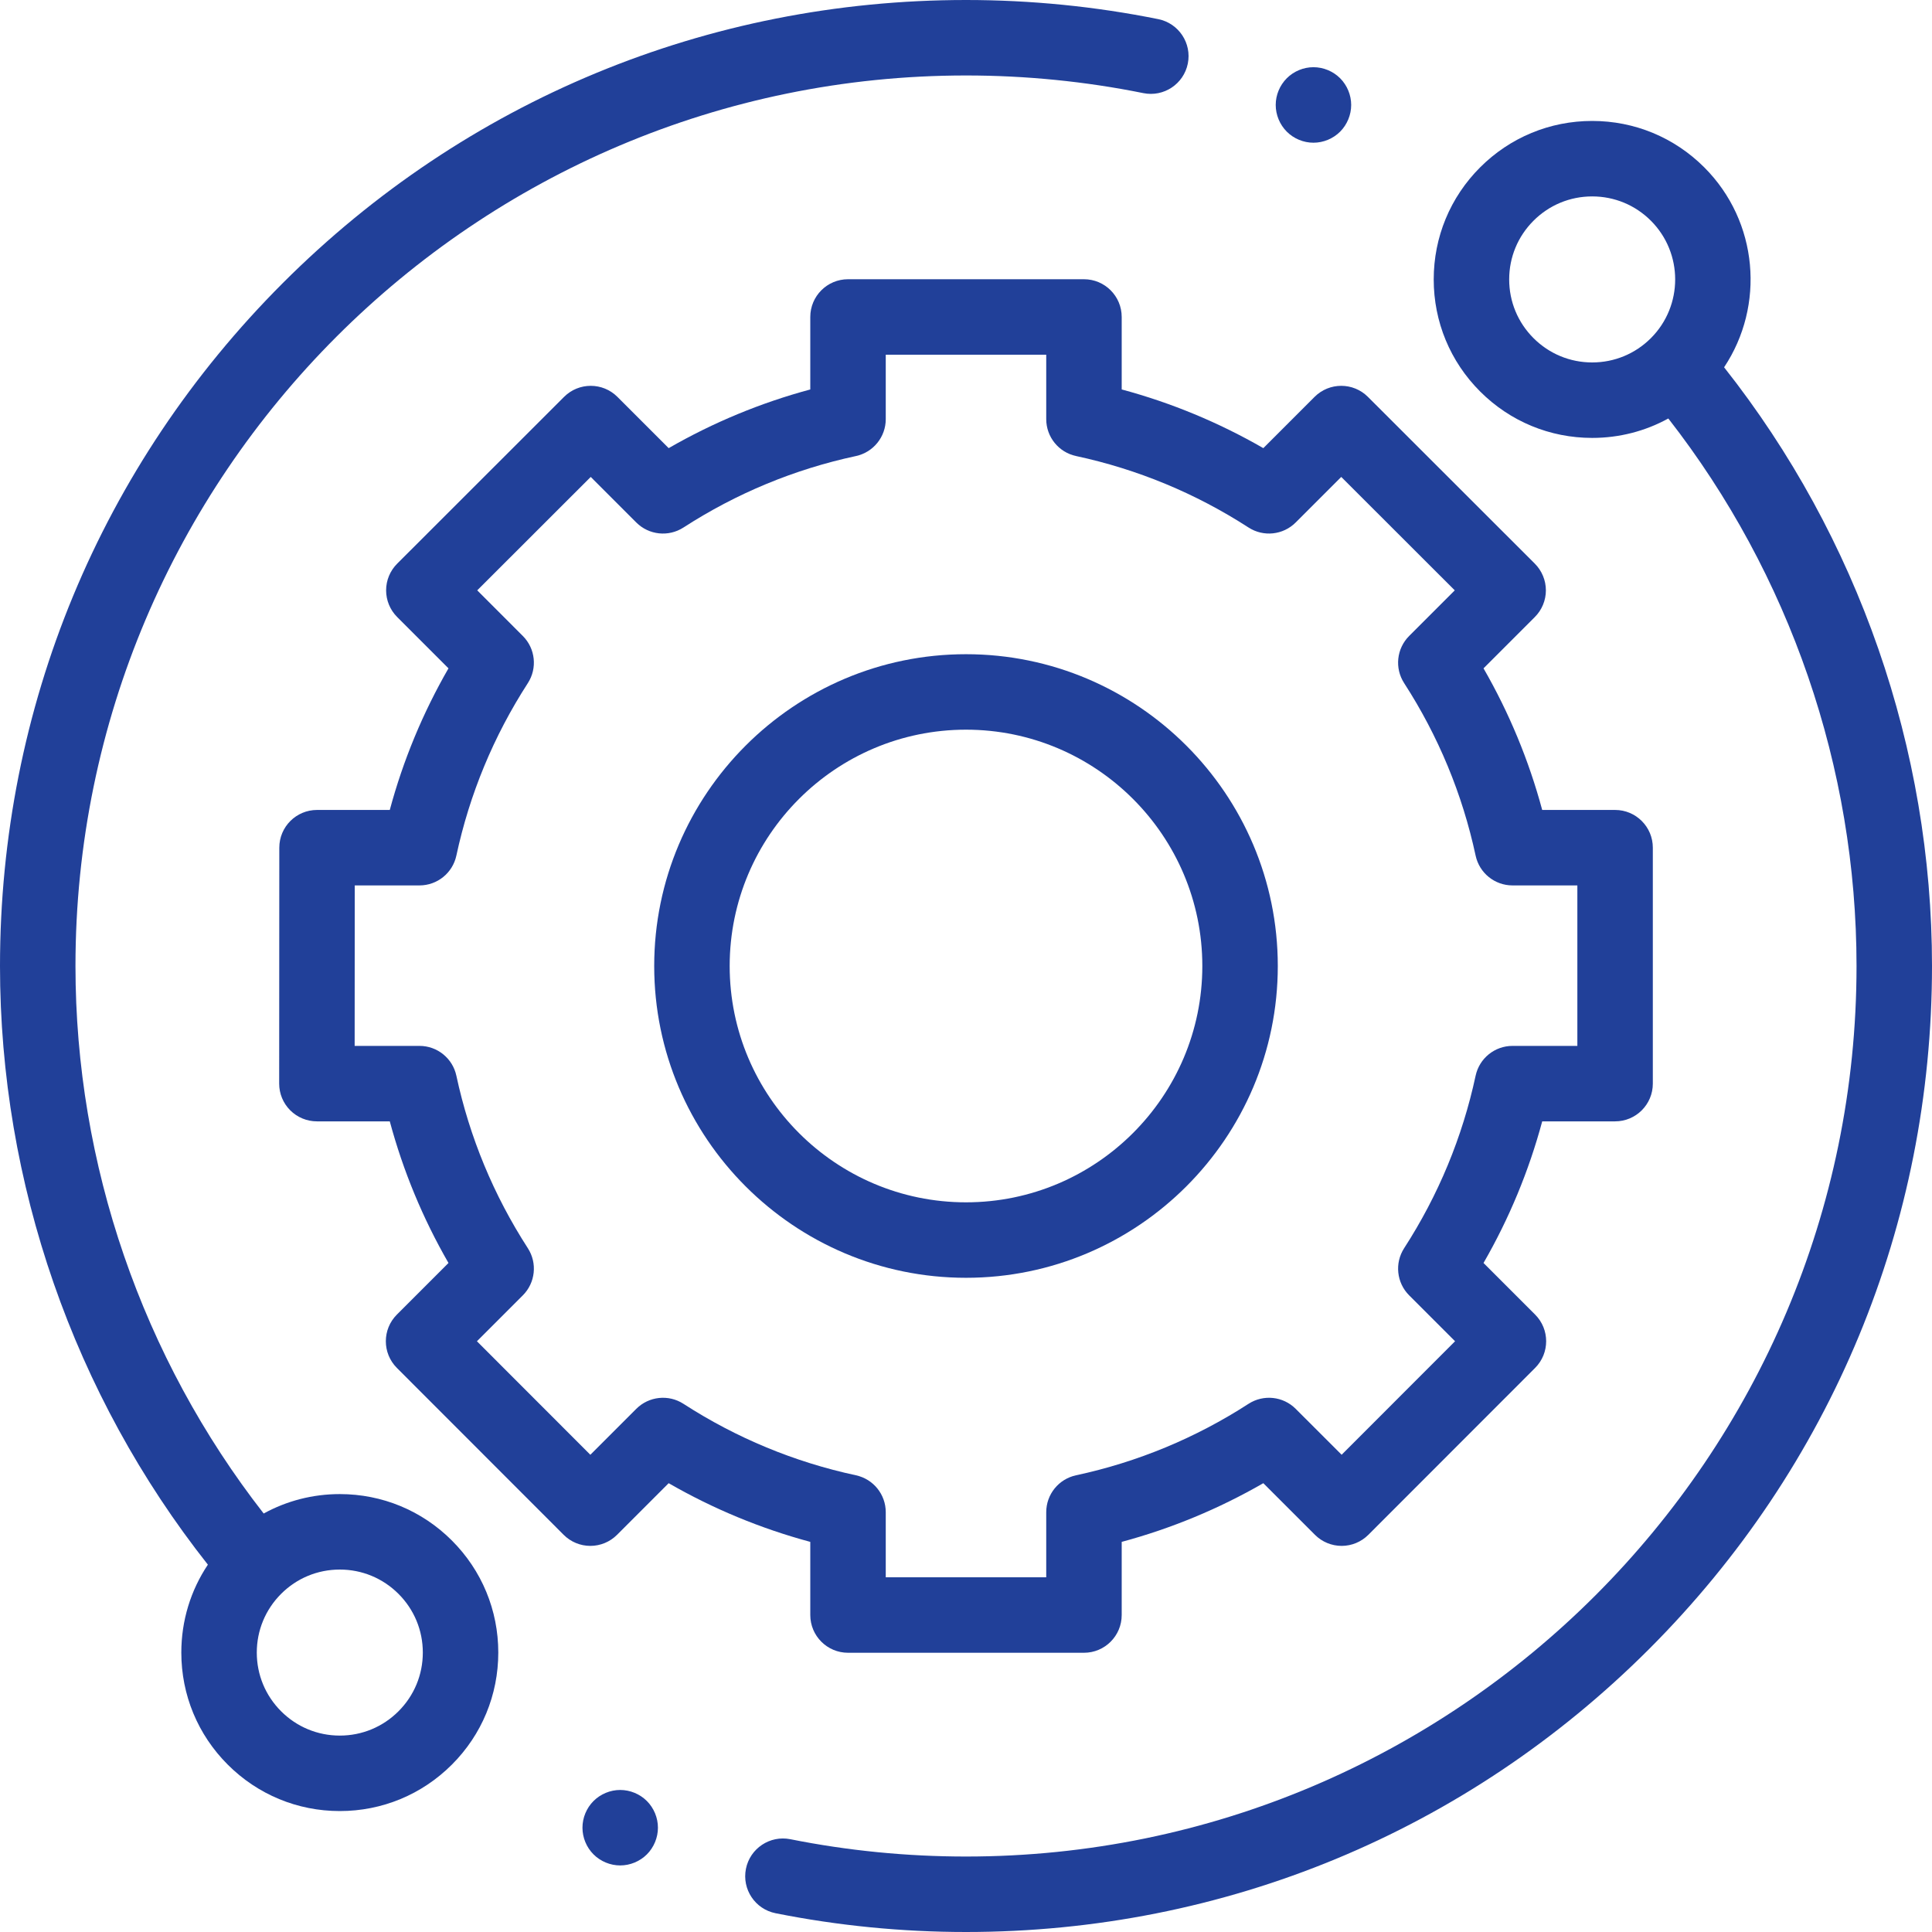
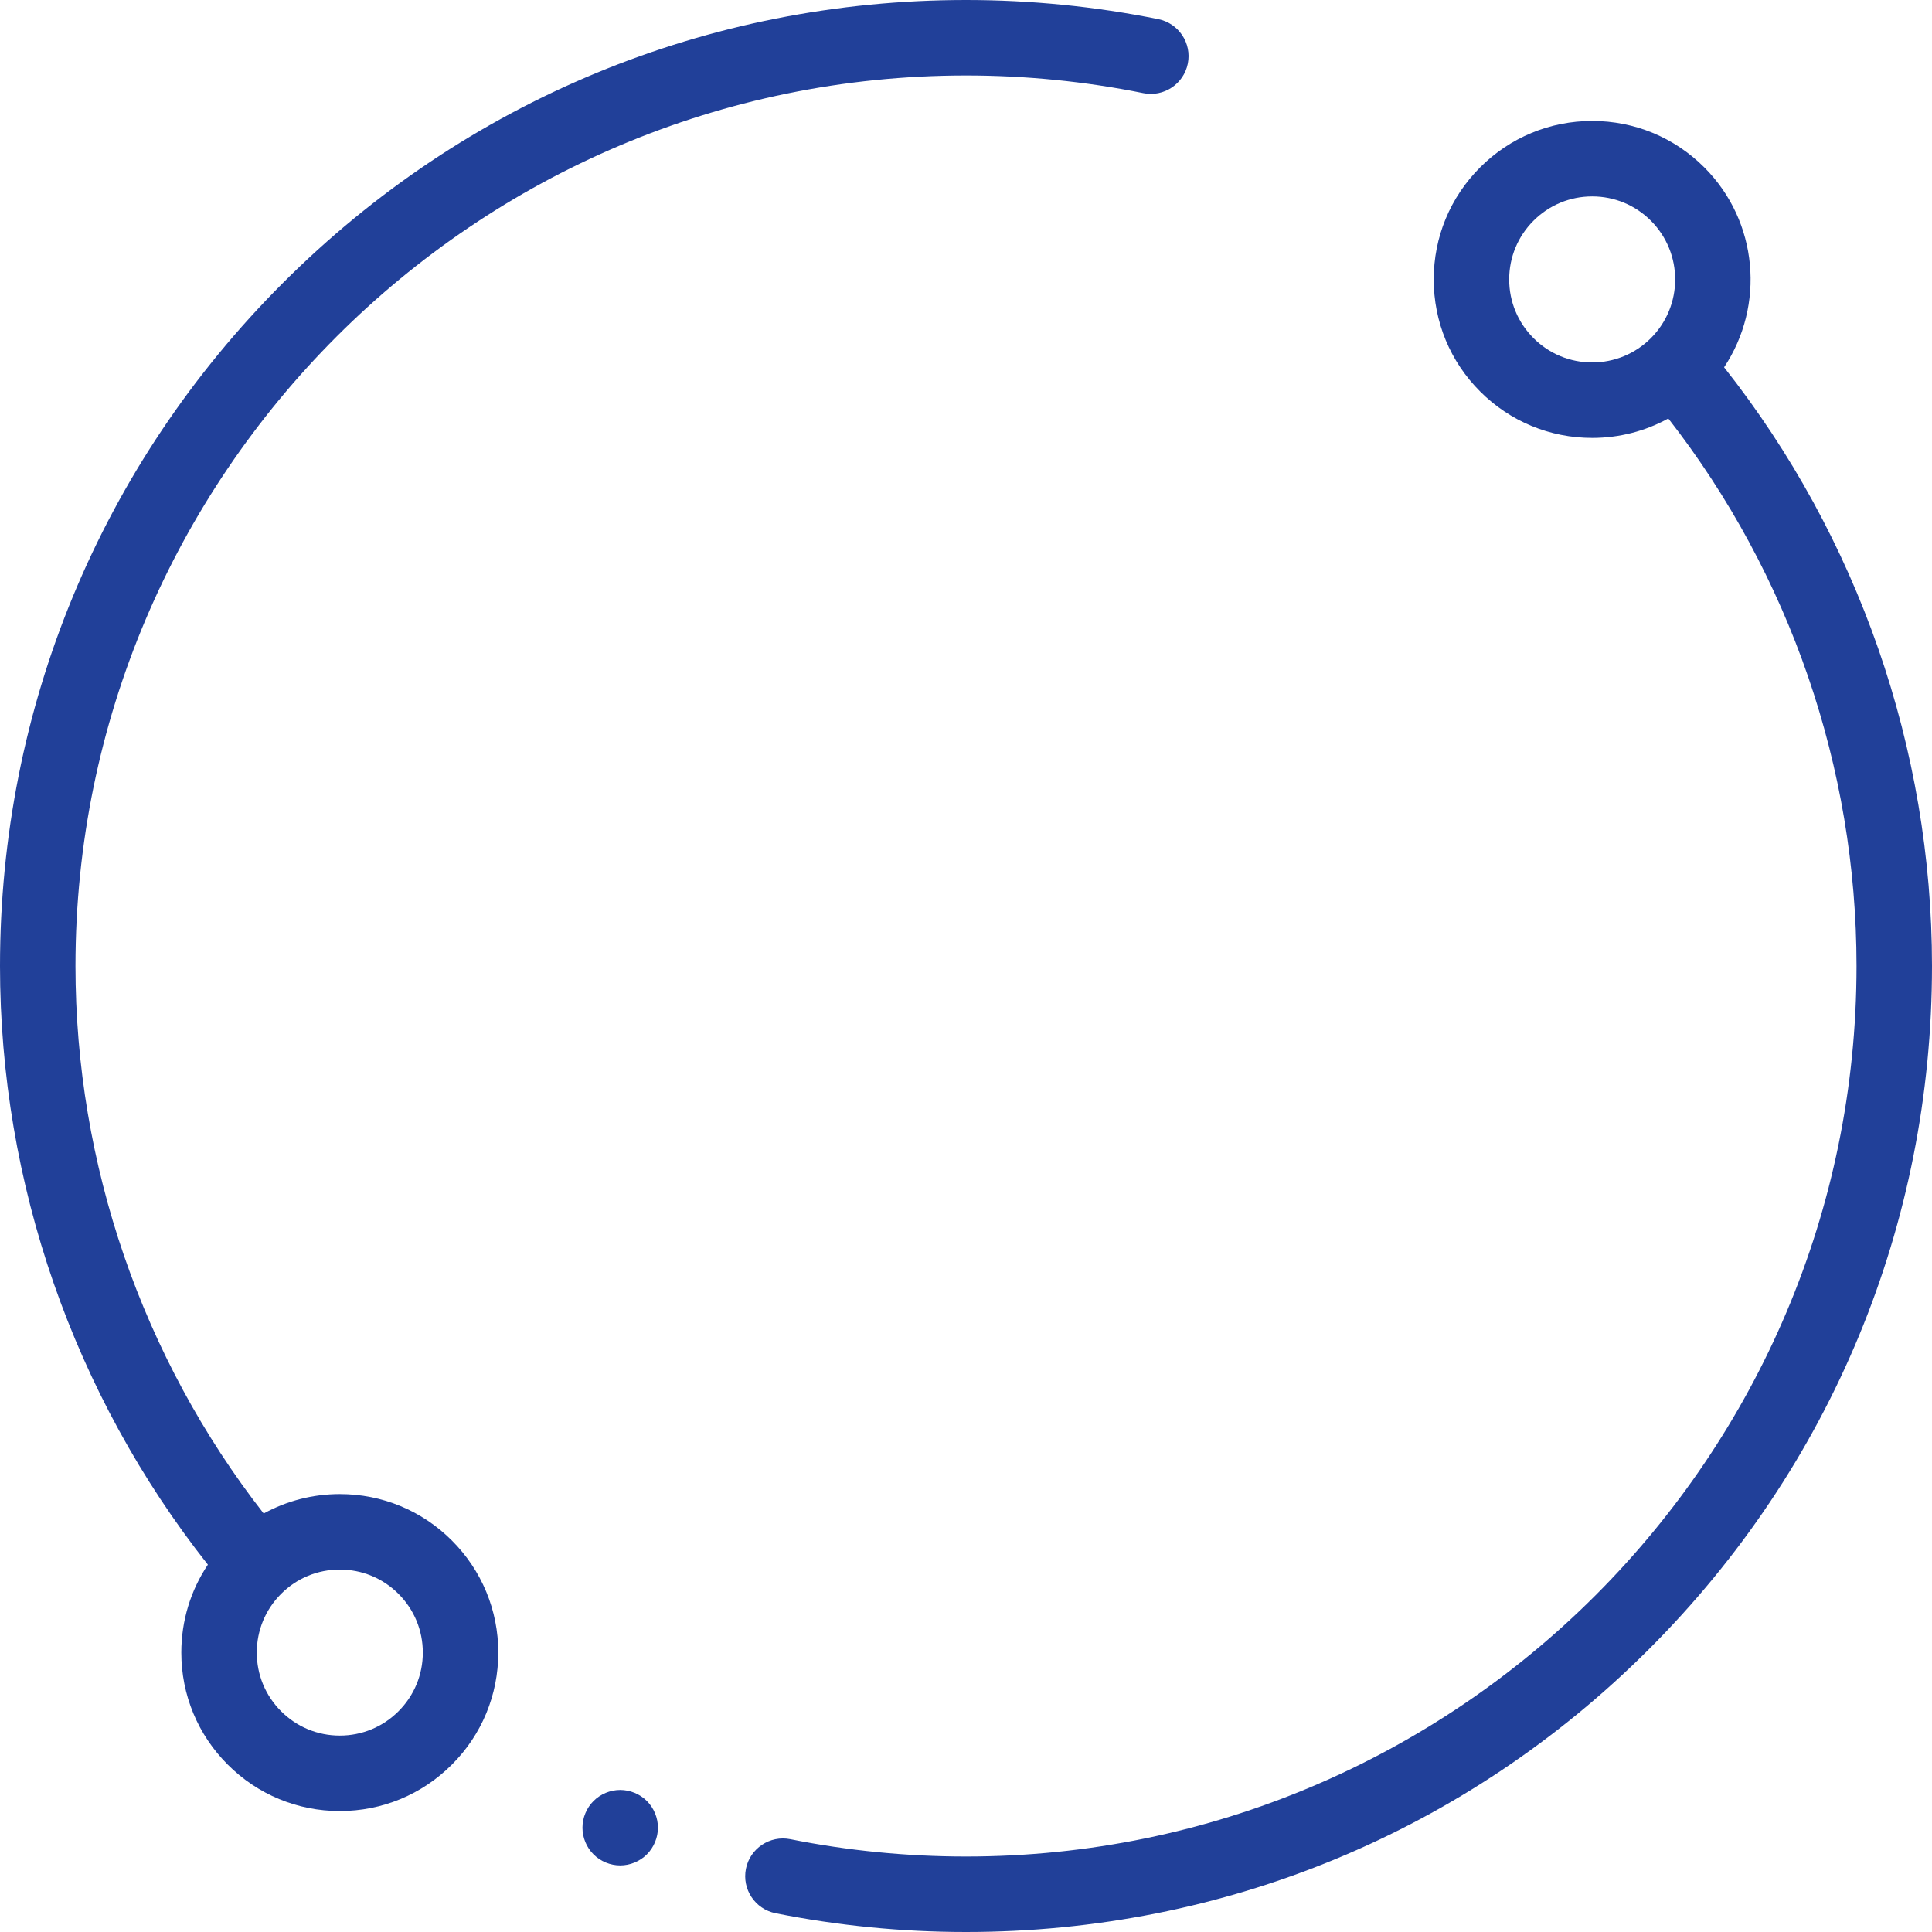
<svg xmlns="http://www.w3.org/2000/svg" width="512" height="512" viewBox="0 0 512 512" fill="none">
  <g clip-path="url(#clip0)">
    <path d="M90.051 395.949C82.883 395.949 75.992 397.738 69.879 401.098C37.676 359.816 20 308.535 20 256C20 125.867 125.867 20 256 20C271.82 20 287.633 21.574 303 24.68C308.406 25.773 313.688 22.273 314.781 16.859C315.875 11.445 312.375 6.172 306.961 5.074C290.293 1.707 273.148 0 256 0C187.621 0 123.332 26.629 74.981 74.981C26.629 123.332 0 187.621 0 256C0 313.52 19.531 369.652 55.09 414.652C50.512 421.492 48.051 429.531 48.051 437.949C48.051 449.168 52.422 459.715 60.355 467.645C68.285 475.578 78.832 479.949 90.051 479.949C101.27 479.949 111.816 475.578 119.75 467.645C127.684 459.715 132.051 449.164 132.051 437.945C132.051 426.73 127.684 416.18 119.75 408.25C111.816 400.316 101.27 395.949 90.051 395.949V395.949ZM105.605 453.504C101.453 457.66 95.926 459.949 90.051 459.949C84.176 459.949 78.652 457.66 74.496 453.504C70.34 449.348 68.051 443.824 68.051 437.949C68.051 432.07 70.34 426.547 74.496 422.391C78.648 418.234 84.176 415.949 90.051 415.949C95.926 415.949 101.449 418.238 105.605 422.391C109.762 426.547 112.051 432.07 112.051 437.949C112.051 443.824 109.762 449.348 105.605 453.504V453.504Z" fill="#214099" />
-     <path d="M456.902 97.336C467.773 81.027 466.027 58.73 451.648 44.352C443.715 36.422 433.168 32.051 421.949 32.051C410.73 32.051 400.184 36.422 392.25 44.352C384.316 52.285 379.949 62.832 379.949 74.051C379.949 85.269 384.316 95.816 392.25 103.75C400.184 111.684 410.73 116.051 421.949 116.051C429.117 116.051 436.008 114.262 442.121 110.902C474.324 152.188 492 203.465 492 256C492 386.133 386.133 492 256 492C240.336 492 224.672 490.457 209.449 487.41C204.035 486.328 198.766 489.84 197.68 495.254C196.598 500.672 200.109 505.937 205.523 507.023C222.035 510.324 239.02 512 256 512C324.379 512 388.668 485.371 437.02 437.02C485.371 388.668 512 324.379 512 256C512 198.477 492.465 142.34 456.902 97.336V97.336ZM406.395 89.609C402.238 85.453 399.949 79.93 399.949 74.051C399.949 68.176 402.238 62.652 406.395 58.496C410.547 54.34 416.074 52.051 421.949 52.051C427.824 52.051 433.352 54.34 437.508 58.496C446.082 67.074 446.082 81.031 437.508 89.609C433.352 93.762 427.824 96.051 421.949 96.051C416.07 96.051 410.547 93.762 406.395 89.609Z" fill="#214099" />
-     <path d="M214.734 428C214.734 433.523 219.215 438 224.734 438H287.262C292.785 438 297.262 433.523 297.262 428V408.613C310.41 405.074 322.98 399.863 334.793 393.059L348.48 406.746C350.355 408.621 352.898 409.676 355.555 409.676C358.203 409.676 360.75 408.621 362.625 406.742L406.82 362.516C410.723 358.609 410.723 352.277 406.82 348.375L393.148 334.703C399.953 322.891 405.164 310.32 408.703 297.172H428.016C433.539 297.172 438.016 292.695 438.016 287.172V224.645C438.016 219.121 433.539 214.645 428.016 214.645H408.699C405.16 201.5 399.953 188.93 393.148 177.117L406.746 163.52C408.621 161.645 409.676 159.098 409.676 156.445C409.672 153.793 408.617 151.246 406.742 149.371L362.512 105.176C358.609 101.273 352.277 101.273 348.371 105.18L334.793 118.762C322.98 111.957 310.41 106.746 297.262 103.207V84C297.262 78.477 292.785 74 287.262 74H224.734C219.215 74 214.734 78.477 214.734 84V103.211C201.59 106.746 189.02 111.957 177.207 118.762L163.625 105.18C159.723 101.277 153.391 101.273 149.484 105.176L105.258 149.375C103.379 151.25 102.324 153.793 102.324 156.445C102.324 159.098 103.379 161.645 105.254 163.52L118.852 177.117C112.047 188.93 106.836 201.496 103.297 214.645H84.019C78.496 214.645 74.019 219.121 74.019 224.641L73.984 287.168C73.981 289.82 75.035 292.367 76.91 294.242C78.785 296.117 81.328 297.172 83.984 297.172H103.297C106.836 310.32 112.047 322.891 118.852 334.703L105.18 348.375C101.277 352.277 101.273 358.609 105.18 362.516L149.375 406.742C151.25 408.617 153.793 409.676 156.445 409.676H156.449C159.102 409.676 161.645 408.621 163.52 406.746L177.203 393.059C189.02 399.863 201.59 405.074 214.734 408.613V428ZM181.125 372.027C177.168 369.469 171.961 370.023 168.625 373.355L156.449 385.531L126.391 355.449L138.555 343.281C141.887 339.949 142.441 334.742 139.883 330.785C130.816 316.754 124.441 301.375 120.941 285.07C119.949 280.465 115.879 277.172 111.164 277.172H93.988L94.012 234.645H111.164C115.879 234.645 119.949 231.355 120.941 226.746C124.441 210.445 130.816 195.066 139.883 181.035C142.441 177.078 141.887 171.871 138.555 168.539L126.469 156.449L156.551 126.391L168.625 138.469C171.961 141.801 177.164 142.352 181.125 139.797C195.152 130.73 210.531 124.355 226.836 120.855C231.441 119.863 234.734 115.789 234.734 111.078V94H277.262V111.074C277.262 115.789 280.551 119.863 285.16 120.852C301.461 124.355 316.844 130.727 330.871 139.793C334.828 142.352 340.035 141.801 343.367 138.465L355.445 126.391L385.527 156.449L373.441 168.535C370.105 171.871 369.555 177.078 372.113 181.035C381.18 195.066 387.551 210.445 391.055 226.746C392.043 231.355 396.117 234.645 400.832 234.645H418.016V277.172H400.832C396.117 277.172 392.047 280.465 391.055 285.07C387.555 301.371 381.18 316.754 372.113 330.781C369.555 334.742 370.109 339.949 373.441 343.281L385.605 355.445L355.547 385.527L343.371 373.355C340.035 370.02 334.828 369.469 330.871 372.027C316.84 381.094 301.461 387.465 285.16 390.969C280.551 391.961 277.262 396.031 277.262 400.746V418H234.734V400.746C234.734 396.035 231.441 391.961 226.836 390.969C210.535 387.469 195.156 381.094 181.125 372.027V372.027Z" fill="#214099" />
-     <path d="M338.629 256C338.629 210.438 301.562 173.371 256 173.371C210.438 173.371 173.371 210.438 173.371 256C173.371 301.562 210.438 338.629 256 338.629C301.562 338.629 338.629 301.562 338.629 256ZM193.371 256C193.371 221.465 221.465 193.371 256 193.371C290.535 193.371 318.629 221.469 318.629 256C318.629 290.531 290.535 318.629 256 318.629C221.465 318.629 193.371 290.535 193.371 256Z" fill="#214099" />
-     <path d="M348.078 37.82C350.711 37.82 353.289 36.75 355.148 34.891C357.008 33.02 358.078 30.441 358.078 27.809C358.078 25.191 357.012 22.609 355.148 20.738C353.289 18.879 350.711 17.809 348.078 17.809C345.438 17.809 342.871 18.879 341.012 20.738C339.148 22.609 338.078 25.18 338.078 27.809C338.078 30.449 339.148 33.02 341.012 34.891C342.871 36.75 345.438 37.82 348.078 37.82Z" fill="#214099" />
+     <path d="M456.902 97.336C467.773 81.027 466.027 58.73 451.648 44.352C443.715 36.422 433.168 32.051 421.949 32.051C410.73 32.051 400.184 36.422 392.25 44.352C384.316 52.285 379.949 62.832 379.949 74.051C379.949 85.269 384.316 95.816 392.25 103.75C400.184 111.684 410.73 116.051 421.949 116.051C429.117 116.051 436.008 114.262 442.121 110.902C474.324 152.188 492 203.465 492 256C492 386.133 386.133 492 256 492C240.336 492 224.672 490.457 209.449 487.41C204.035 486.328 198.766 489.84 197.68 495.254C196.598 500.672 200.109 505.937 205.523 507.023C222.035 510.324 239.02 512 256 512C324.379 512 388.668 485.371 437.02 437.02C485.371 388.668 512 324.379 512 256C512 198.477 492.465 142.34 456.902 97.336V97.336ZM406.395 89.609C402.238 85.453 399.949 79.93 399.949 74.051C399.949 68.176 402.238 62.652 406.395 58.496C410.547 54.34 416.074 52.051 421.949 52.051C427.824 52.051 433.352 54.34 437.508 58.496C446.082 67.074 446.082 81.031 437.508 89.609C433.352 93.762 427.824 96.051 421.949 96.051C416.07 96.051 410.547 93.762 406.395 89.609" fill="#214099" />
    <path d="M164.359 474.359C161.73 474.359 159.148 475.43 157.289 477.289C155.43 479.148 154.359 481.73 154.359 484.359C154.359 487 155.43 489.57 157.289 491.43C159.148 493.289 161.73 494.359 164.359 494.359C166.988 494.359 169.57 493.289 171.43 491.43C173.289 489.57 174.359 486.988 174.359 484.359C174.359 481.73 173.289 479.148 171.43 477.289C169.57 475.43 166.988 474.359 164.359 474.359Z" fill="#214099" />
  </g>
  <defs>
    <clipPath id="clip0">
      <rect width="512" height="512" fill="white" />
    </clipPath>
  </defs>
</svg>